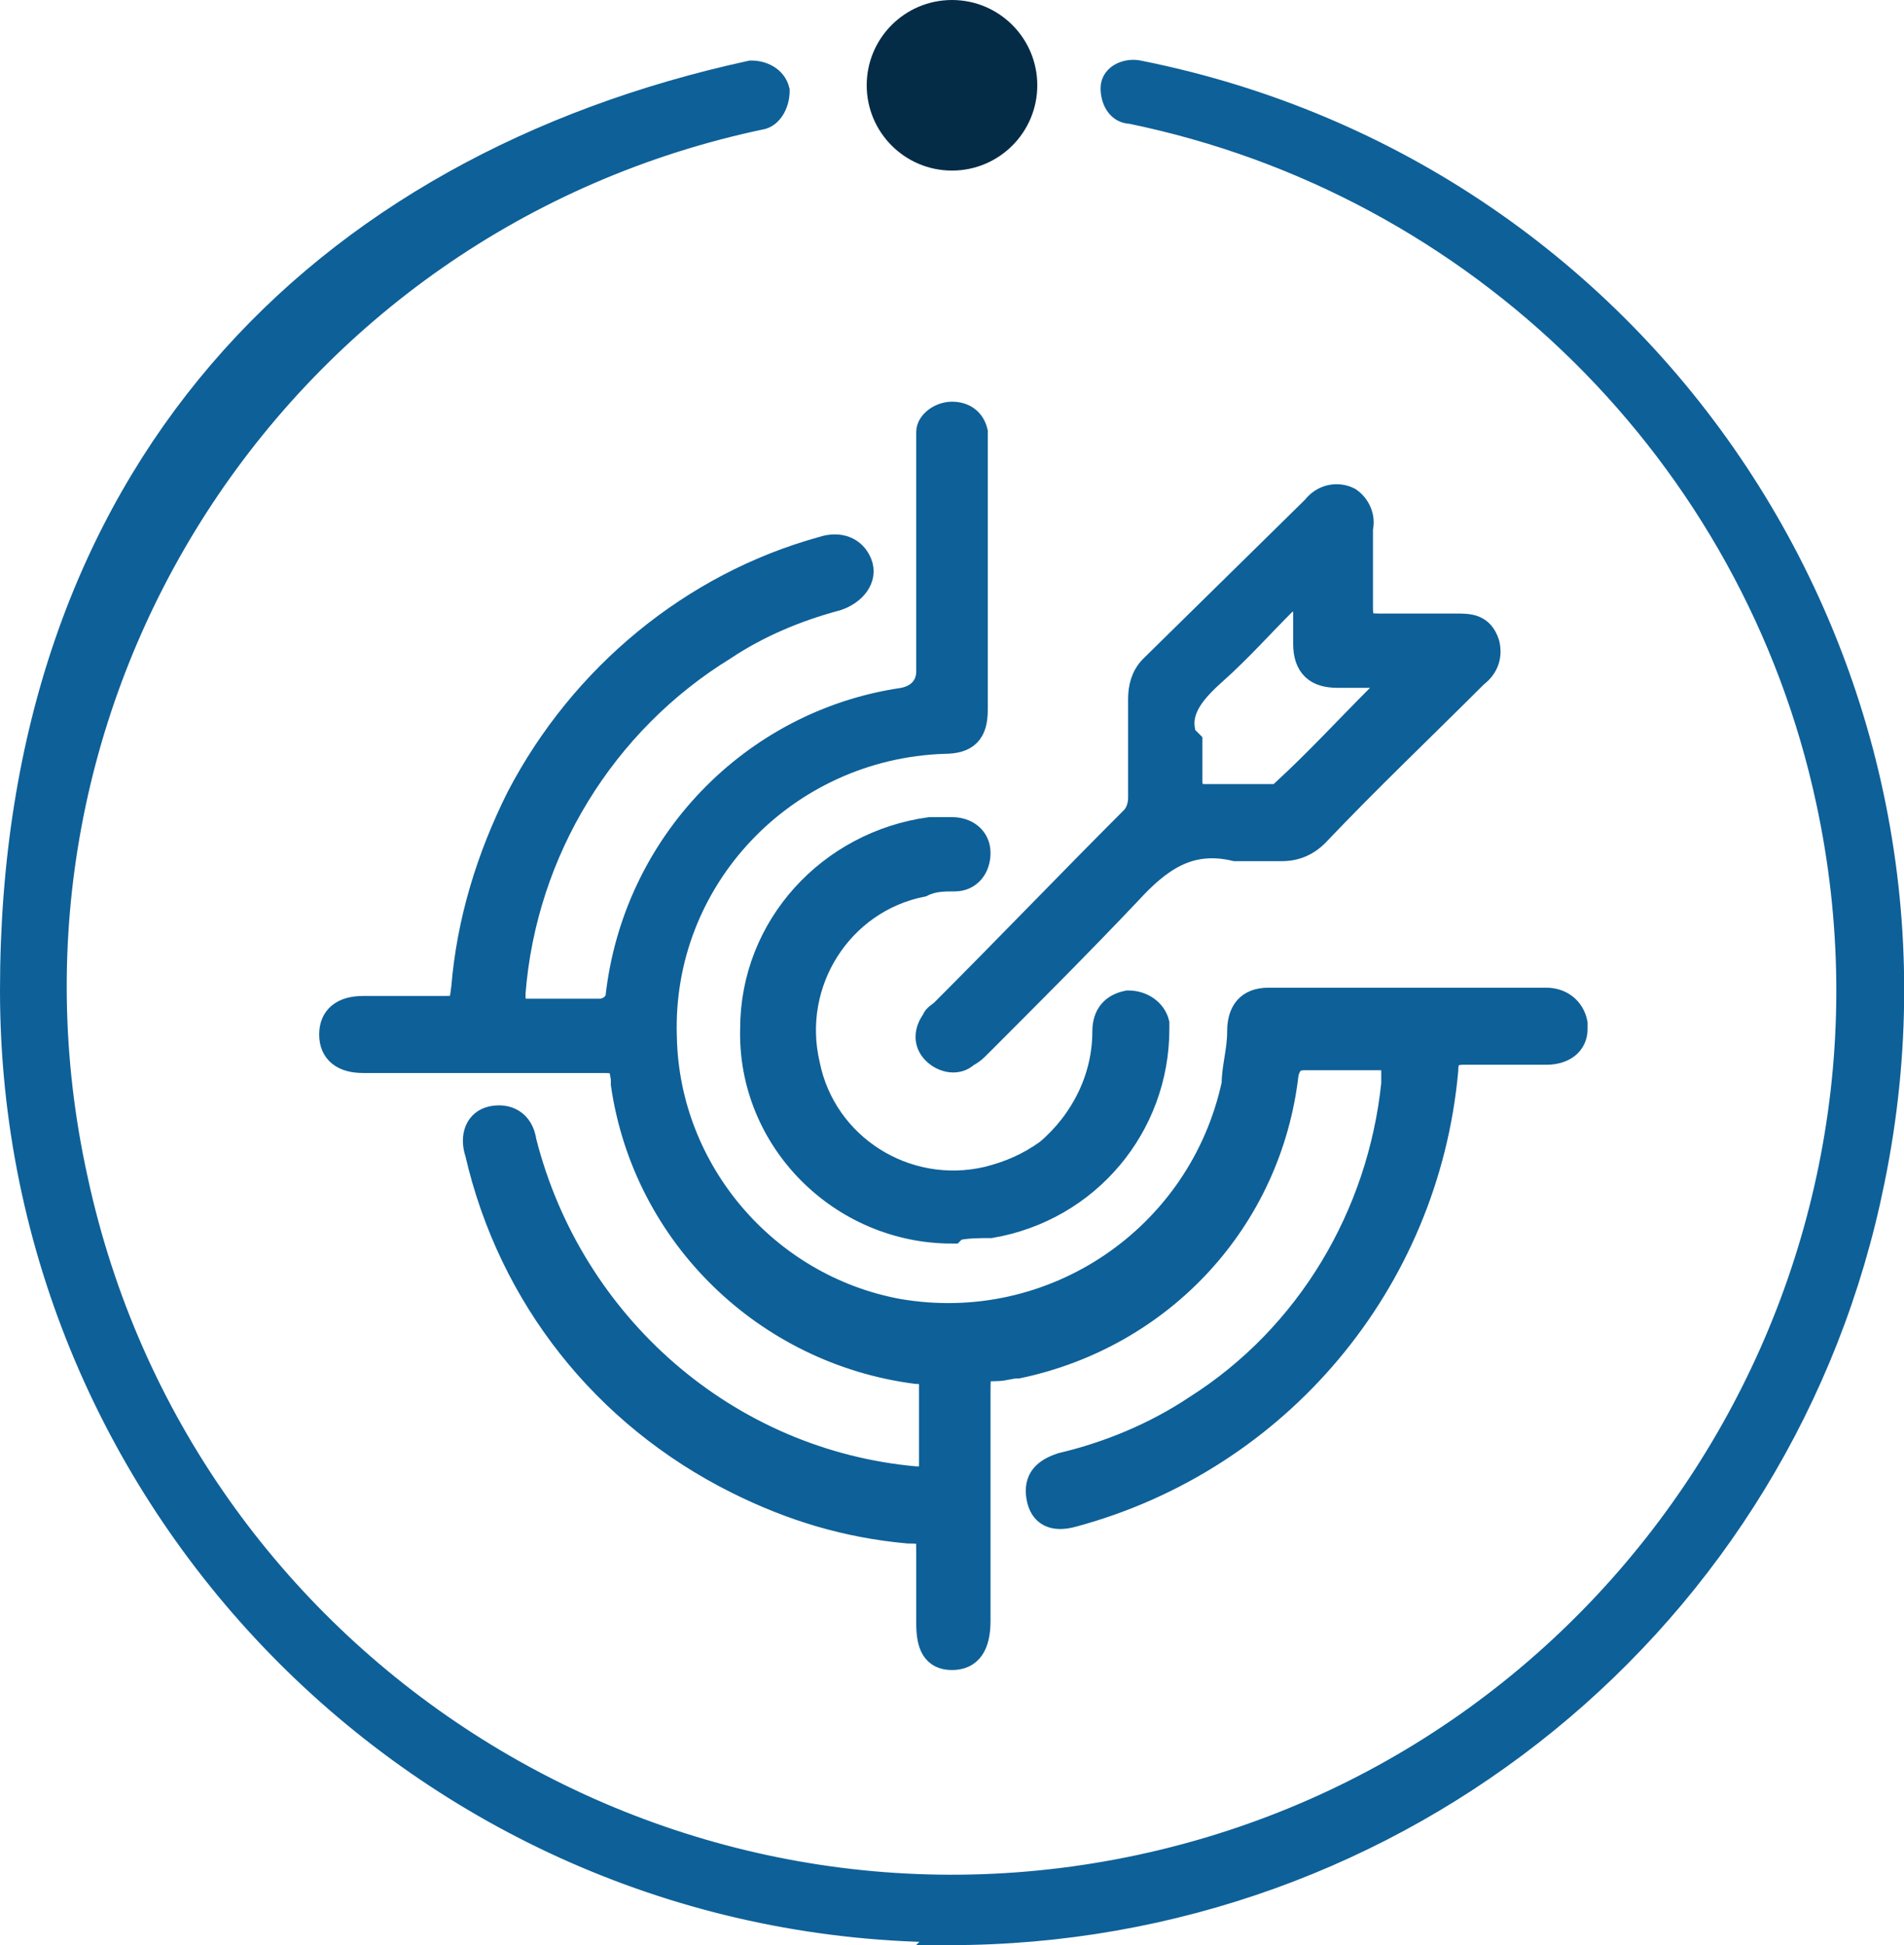
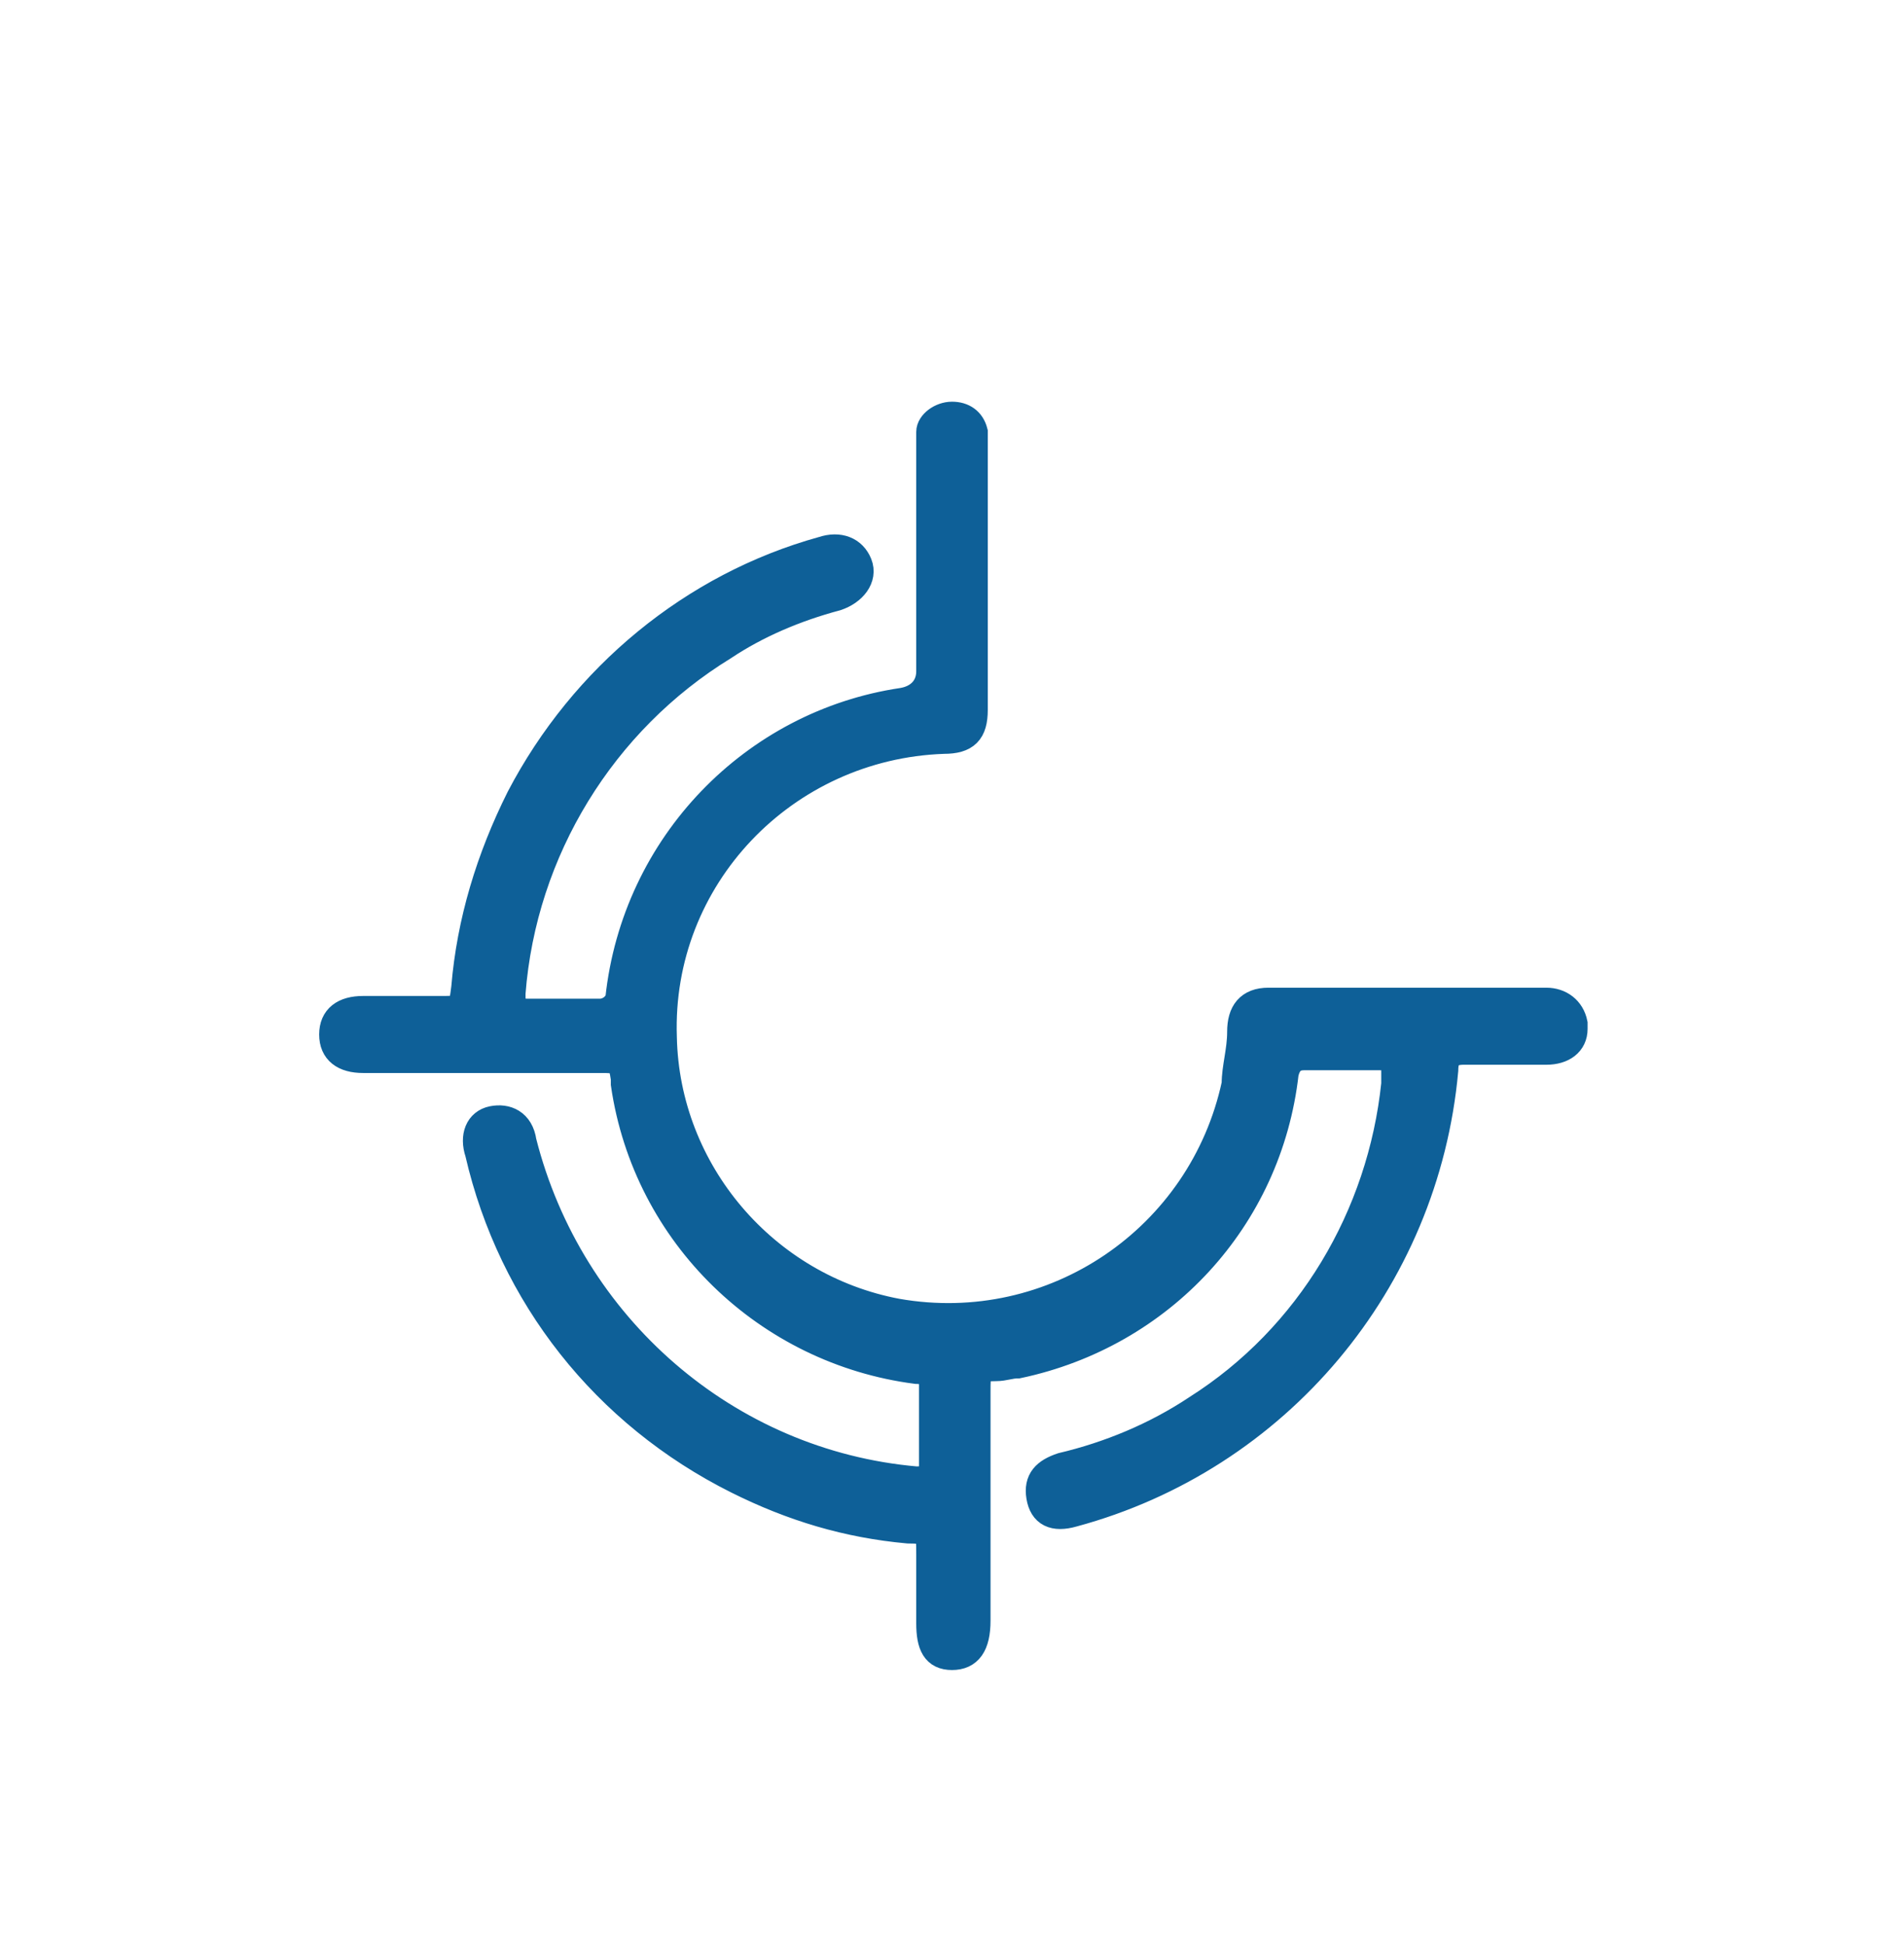
<svg xmlns="http://www.w3.org/2000/svg" id="Layer_2" version="1.1" viewBox="0 0 69.2 70.7">
  <defs>
    <style>
      .st0 {
        fill: #052c47;
      }

      .st1 {
        fill: #0e6098;
        stroke: #0e6098;
        stroke-miterlimit: 10;
      }
    </style>
  </defs>
  <g id="Layer_1-2">
    <g id="Layer_2-2">
      <g id="Layer_1-21" data-name="Layer_1-2">
-         <path class="st1" d="M34.6,70.1C15.8,70.1.5,54.8.5,36S11.7,6.1,27.3,2.7c.4,0,.8.2.9.6,0,.4-.2.8-.5.9h0C10,7.9-1.2,25.3,2.7,42.9c3.8,17.6,21.2,28.8,38.8,25,17.6-3.8,28.8-21.2,25-38.8-2.7-12.6-12.7-22.5-25.4-25.1-.4,0-.6-.4-.6-.8,0-.4.5-.6.9-.5,18.5,3.7,30.4,21.7,26.6,40.2-3.2,15.9-17.2,27.3-33.5,27.3h0c0,0,0,0,0,0Z" />
        <path class="st1" d="M35.4,20.8v5c0,.8-.3,1.1-1.1,1.1-5.8.2-10.4,5-10.2,10.8.1,4.9,3.7,9.1,8.5,10,5.7,1,11.1-2.7,12.3-8.3,0-.6.2-1.2.2-1.9,0-.7.3-1.1,1-1.1h10.1c.5,0,.9.3,1,.8v.2c0,.5-.4.8-1,.8h-3c-.5,0-.7.2-.7.7-.7,7.7-6.1,14.1-13.5,16.1-.7.2-1.1,0-1.2-.6s.2-.9.8-1.1c1.7-.4,3.4-1.1,4.9-2.1,4.1-2.6,6.7-7,7.2-11.8v-.4c0-.6,0-.6-.6-.6h-2.7c-.4,0-.6.2-.7.6-.6,5.3-4.5,9.5-9.7,10.6-.3,0-.5.1-.8.1-.7,0-.7.1-.7.9v8.3c0,.9-.3,1.3-.9,1.3s-.8-.4-.8-1.2v-2.5c0-.8,0-.9-.8-.9-2.2-.2-4.2-.8-6.2-1.8-4.8-2.4-8.2-6.7-9.4-11.9-.2-.6,0-1.1.5-1.2s1,.1,1.1.8c1.7,6.7,7.4,11.7,14.3,12.3.4,0,.6-.1.6-.5v-3c0-.4-.3-.5-.6-.5-5.4-.7-9.8-4.9-10.6-10.4v-.2c-.1-.7-.2-.7-.9-.7h-8.6c-.7,0-1.1-.3-1.1-.9s.4-.9,1.1-.9h2.8c.8,0,.8,0,.9-.8.2-2.4.9-4.7,2-6.9,2.3-4.4,6.3-7.7,11-9,.6-.2,1.1,0,1.3.5s-.2,1-.8,1.2c-1.5.4-2.9,1-4.1,1.8-4.4,2.7-7.3,7.4-7.7,12.6,0,.5,0,.7.6.7h2.6c.3,0,.6-.2.7-.5h0c.6-5.6,4.9-10,10.3-10.8.6-.1,1-.5,1-1.1v-8.1c0-.2,0-.4,0-.6,0-.3.4-.6.8-.6.4,0,.7.2.8.6,0,.2,0,.4,0,.6,0,1.6,0,3.2,0,4.9h0Z" />
-         <path class="st1" d="M44.9,30.8c-1.7-.4-2.8.4-3.9,1.6-1.8,1.9-3.7,3.8-5.5,5.6-.1.1-.2.2-.4.3-.3.3-.8.2-1.1-.1-.3-.3-.3-.7,0-1.1,0-.1.2-.2.3-.3,2.3-2.3,4.6-4.7,6.9-7,.2-.2.3-.5.3-.8v-3.6c0-.4.1-.8.4-1.1l5.9-5.8c.3-.4.8-.5,1.2-.3.3.2.5.6.4,1v2.9c0,.6.2.7.7.7h2.8c.5,0,.9,0,1.1.6.1.4,0,.8-.4,1.1-1.9,1.9-3.9,3.8-5.8,5.8-.3.3-.7.5-1.2.5-.6,0-1.1,0-1.7,0h0ZM43.2,27v1.4c0,.4.2.6.6.6h2.4c.2,0,.3,0,.5-.2,1.2-1.1,2.3-2.3,3.5-3.5.1-.1.2-.4.2-.5-.1-.2-.3-.3-.6-.3-.4,0-.8,0-1.2,0-.7,0-1.1-.3-1.1-1.1,0-.4,0-.7,0-1.1,0-.2-.1-.5-.3-.6s-.5,0-.6.2c-.8.8-1.6,1.7-2.5,2.5s-1.4,1.5-1.1,2.4Z" />
-         <path class="st1" d="M34.6,44.7c-4,0-7.3-3.3-7.2-7.3,0-3.7,2.8-6.7,6.4-7.2.3,0,.5,0,.8,0,.5,0,.9.3.9.8,0,.5-.3.9-.8.9-.4,0-.8,0-1.2.2-3,.6-4.9,3.6-4.2,6.6.6,3,3.6,4.9,6.6,4.2.8-.2,1.5-.5,2.2-1,1.3-1.1,2.1-2.7,2.1-4.4,0-.6.3-.9.8-1,.5,0,.9.3,1,.7v.2c0,3.5-2.5,6.5-6,7.1-.4,0-.9,0-1.3.1h0Z" />
      </g>
    </g>
-     <circle class="st0" cx="34.6" cy="3.1" r="3.1" />
  </g>
</svg>